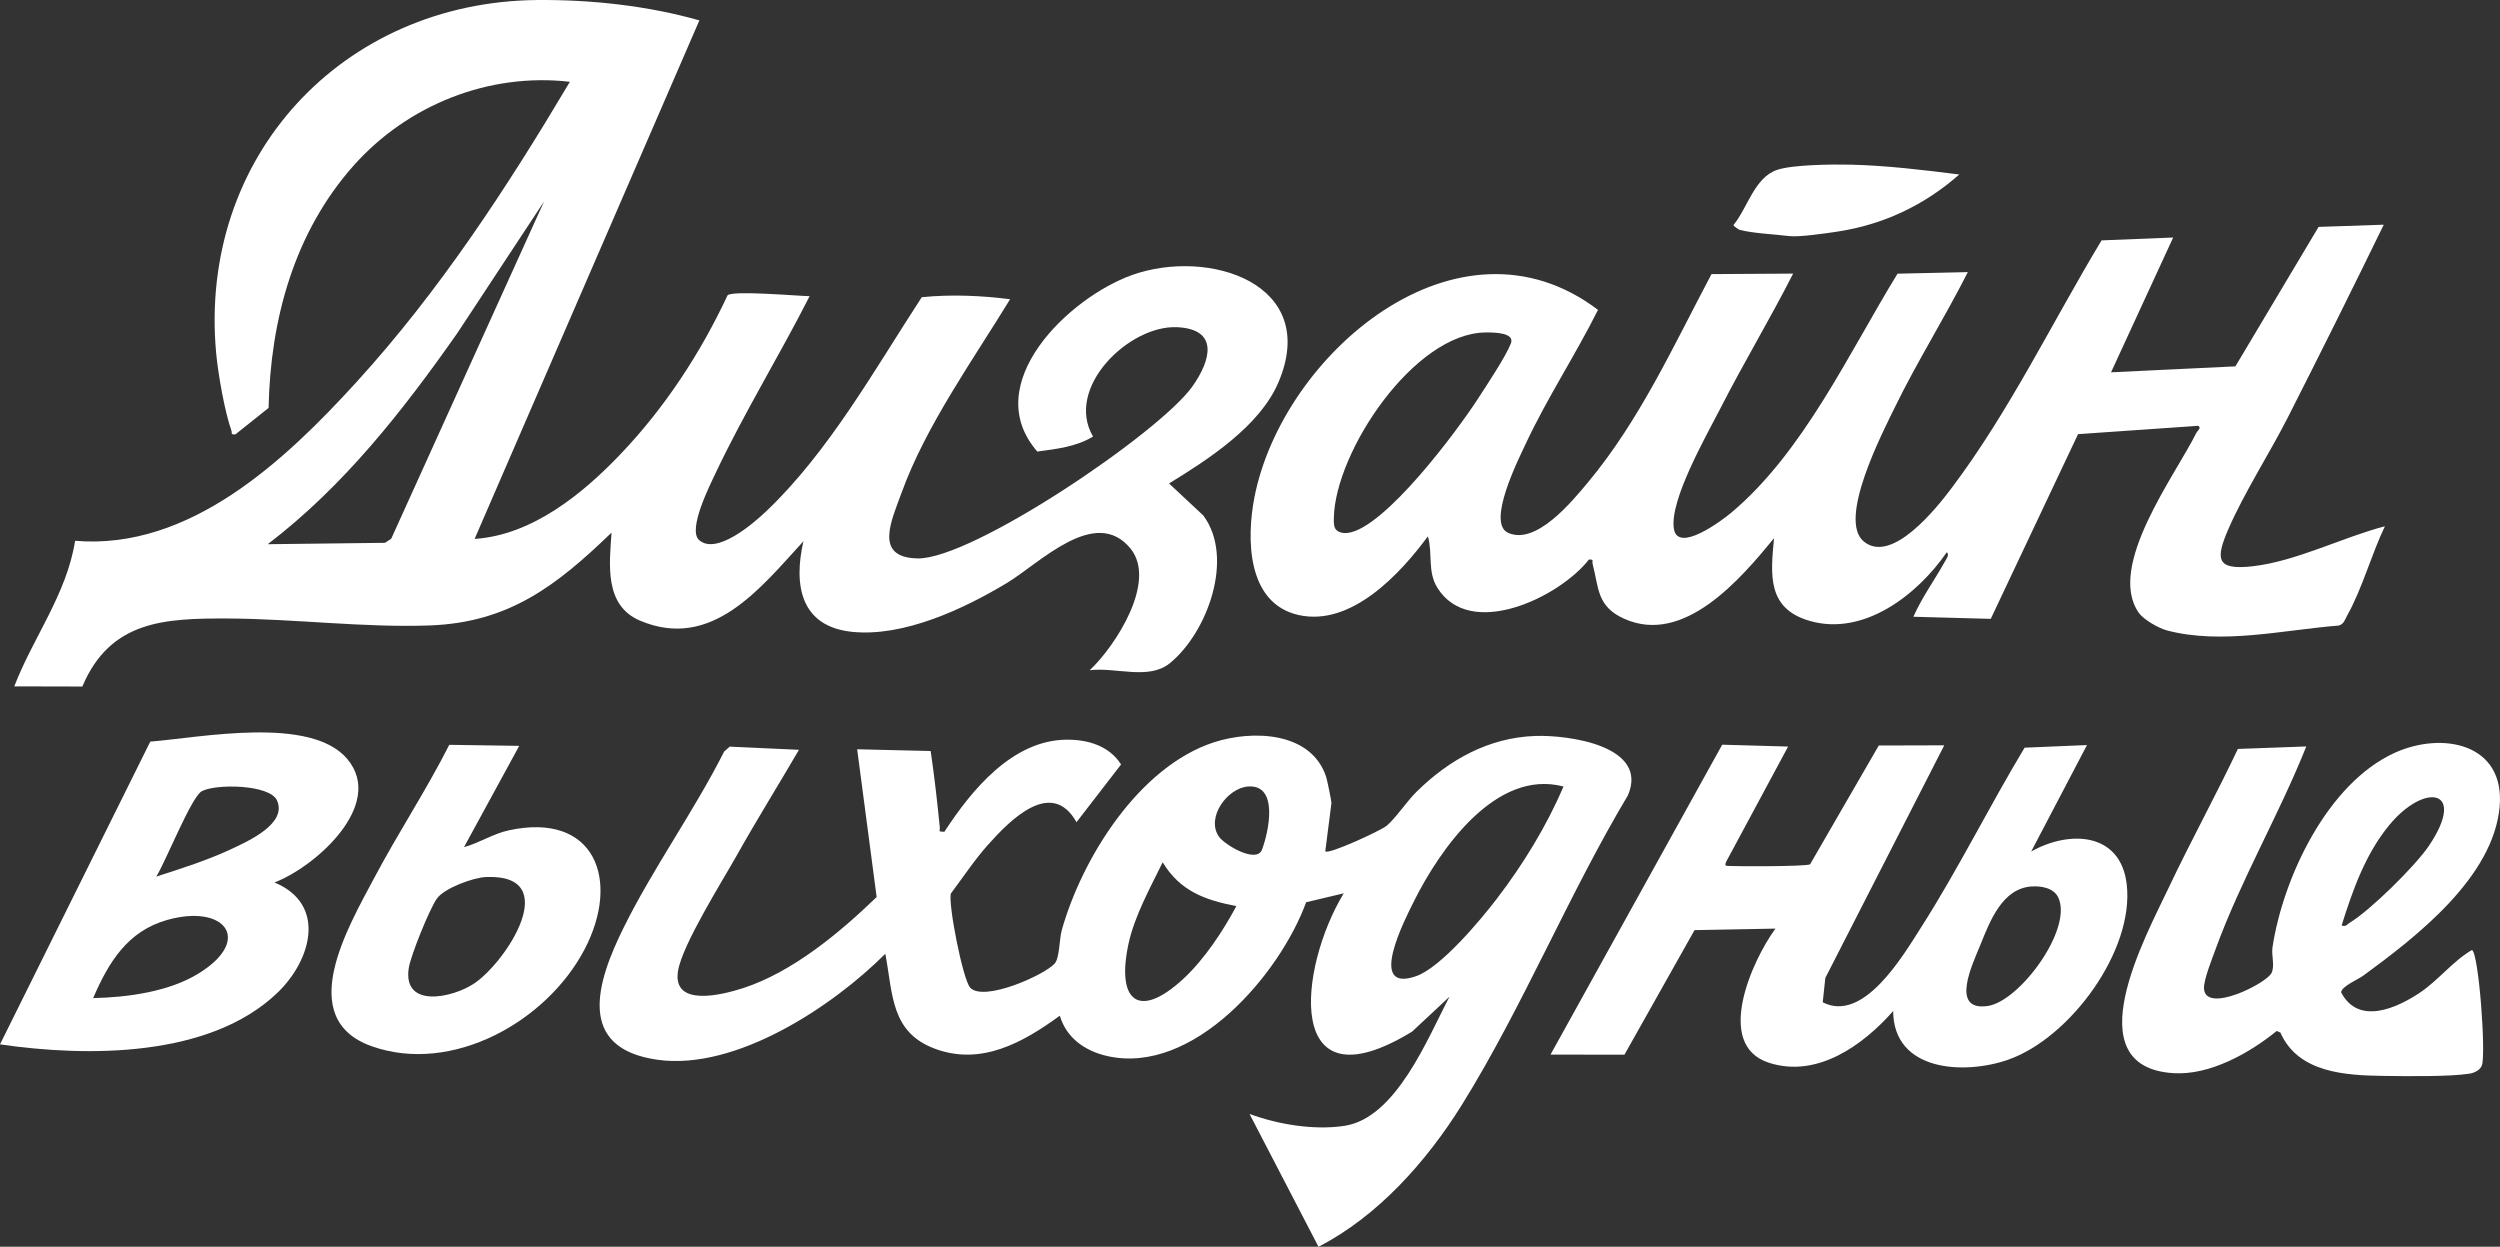
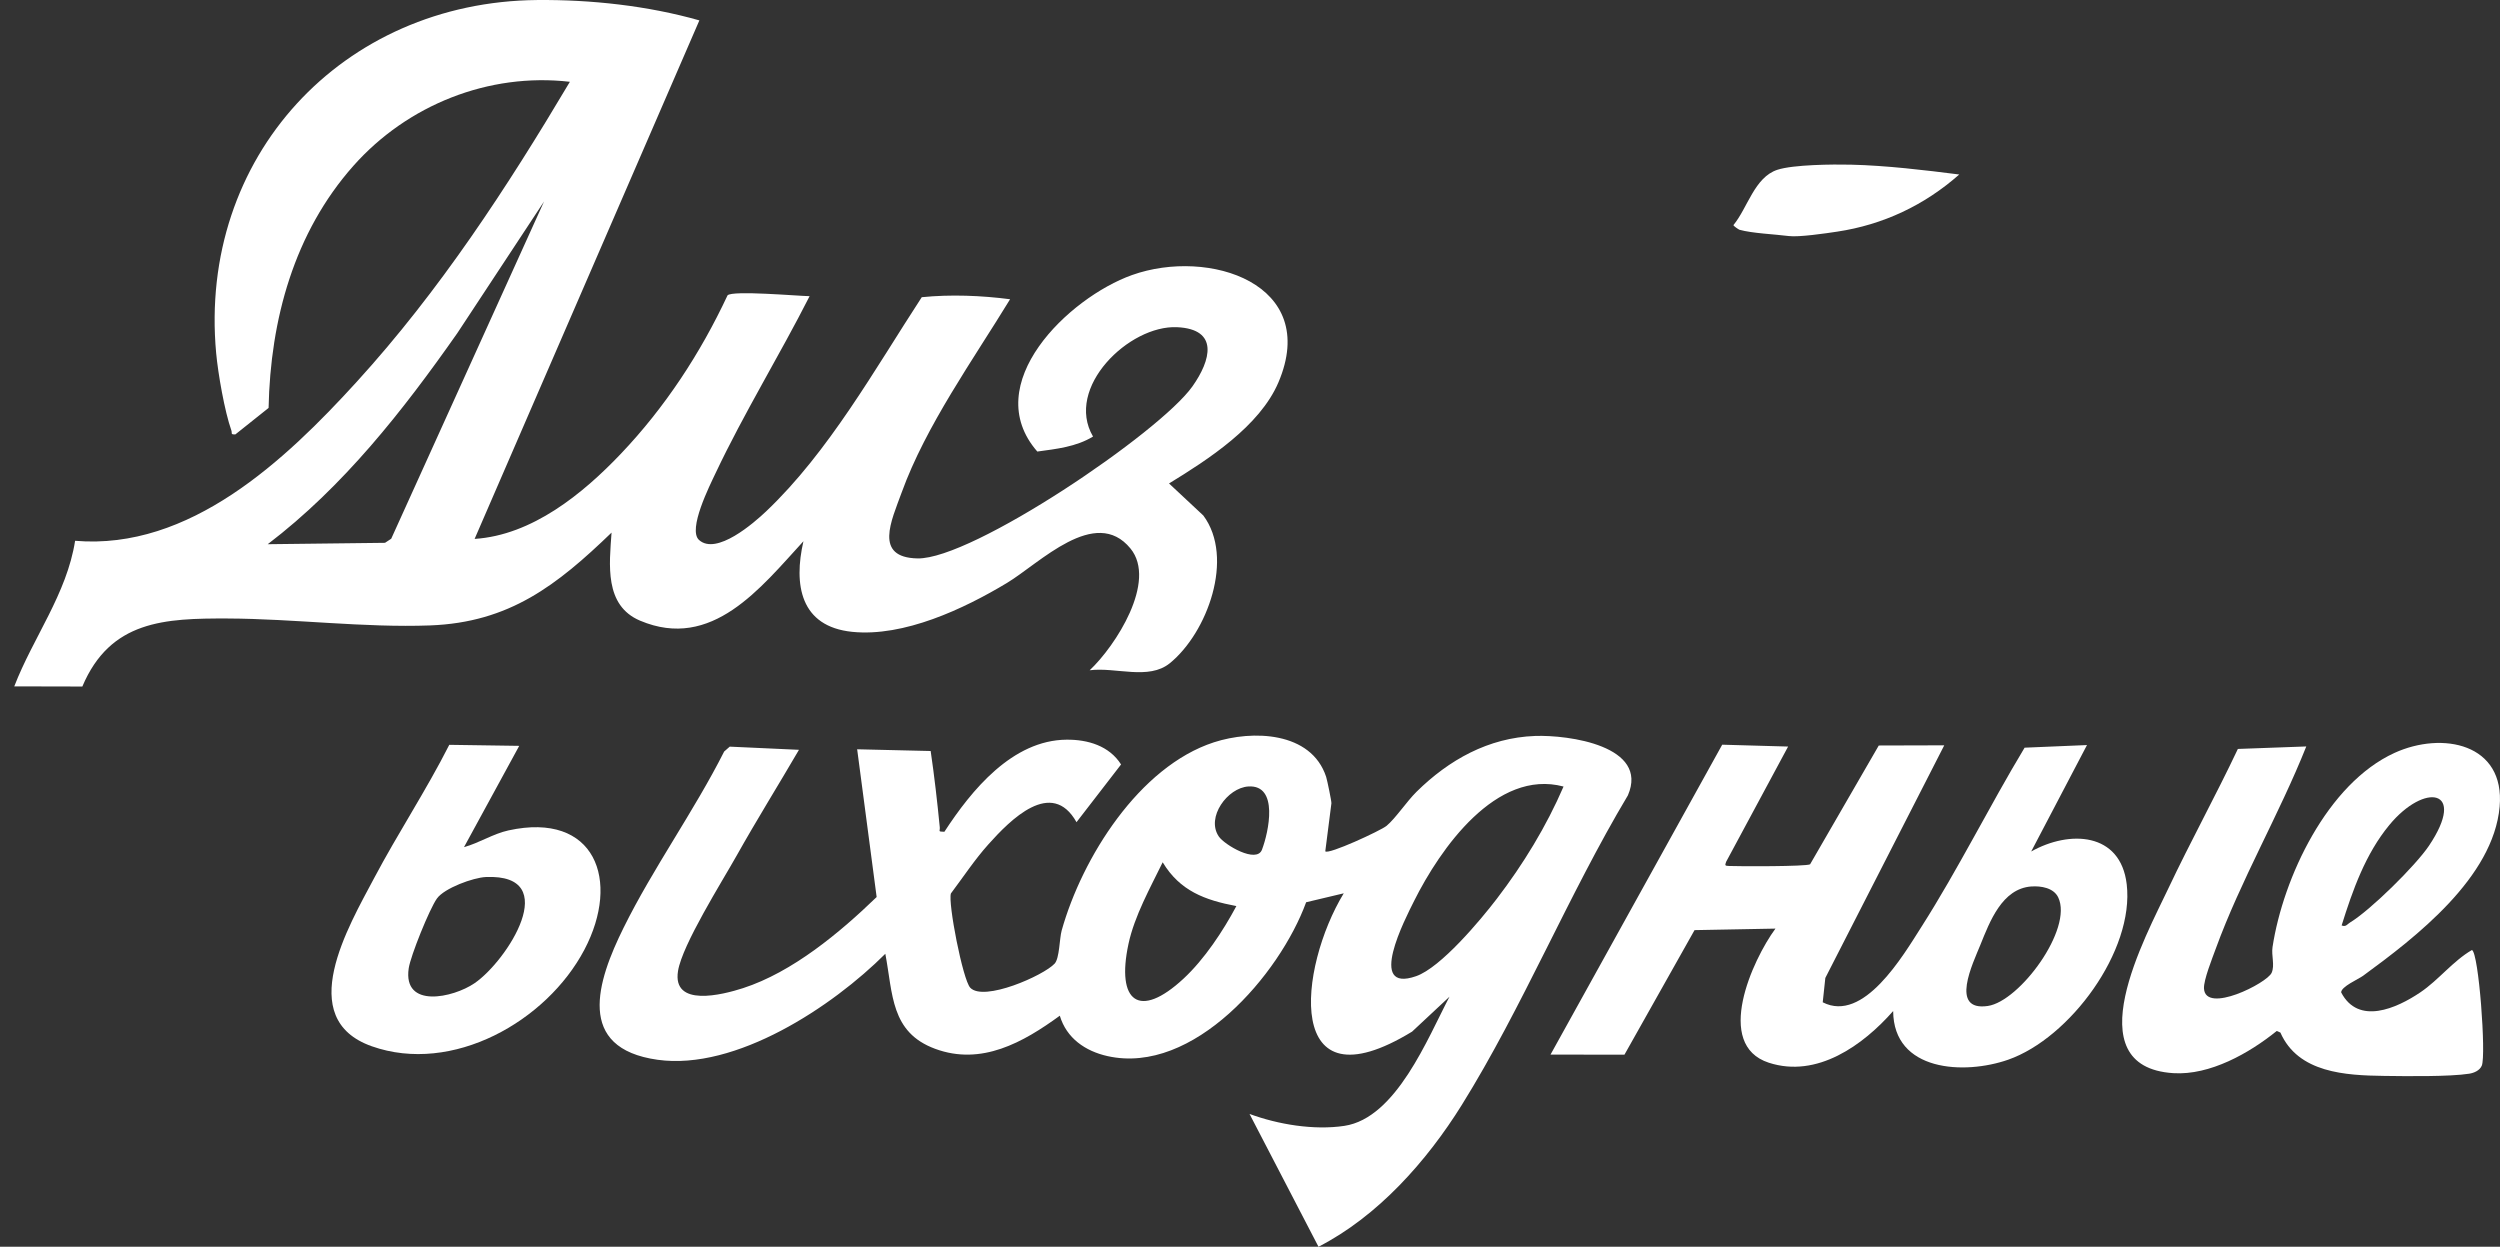
<svg xmlns="http://www.w3.org/2000/svg" id="Layer_1" version="1.1" viewBox="0 0 953.31 475.42">
  <rect x="0" y="0" width="953.31" height="475.42" fill="#333333" stroke="none" />
  <defs>
    <style>
      .st0 {
        fill: #fff;
      }
    </style>
  </defs>
  <path class="st0" d="M266.69,7.77l-85.71,197.73c21.88-1.41,41.22-17.16,55.78-32.47,16.82-17.69,30.33-38.3,40.67-60.41,1.88-1.95,26.71.24,31.29.32-11.4,22.46-25.12,44.76-35.85,67.48-2.19,4.64-10.69,21.5-6.32,25.48,6.62,6.01,20.96-6.5,25.62-10.93,23.83-22.63,41.48-54.28,59.32-81.64,11.06-1.11,22.76-.64,33.68.78-14.03,22.99-32.15,48.29-41.34,73.68-3.9,10.77-10.76,24.83,6.06,25.15,20.85.4,92.39-48.03,104.81-65.59,7.04-9.95,10.23-21.83-5.85-22.58-18.26-.85-42.97,23.05-32.05,41.7-6.42,3.92-13.98,4.73-21.25,5.72-22.4-25.7,11.97-58.69,36.13-67.31,29.24-10.43,71.84,3.3,55.81,40.94-7.12,16.71-26.8,29.41-41.71,38.54l13.08,12.22c11.98,16.12,1.54,44.7-12.79,56.33-8.08,6.56-20.58,1.4-30.55,2.68,9.86-9.26,25.8-33.92,15.55-46.44-13.42-16.39-34.61,5.63-47.12,13.16-16.43,9.89-39.3,20.63-58.97,18.63-19.87-2.02-22.4-18.04-18.61-34.55-16.31,17.76-34.91,41.85-62.28,30.29-13.72-5.79-11.73-21.45-10.89-33.58-20.83,20.08-38.94,34.25-69.18,35.39-25.03.94-51.91-2.54-77.14-2.64-24.02-.09-44.83.72-55.48,25.94l-25.96-.06c7.23-18.72,20.03-35.24,23.2-55.51,43.67,3.67,80.03-30.6,107.35-60.58,31.57-34.63,57.45-74.25,81.32-114.45-30.92-3.58-61.94,8.83-82.52,32.01-22.65,25.51-31.68,58.72-32.37,92.35l-12.66,10.09c-2,.1-1.17-.47-1.52-1.46-2.59-7.32-5.08-21.63-5.81-29.5C75.52,59.85,130.53.68,204.81.01c20.55-.18,42.13,2.16,61.87,7.76ZM102.08,207.52l44.73-.53,2.37-1.56,58.28-128.6-33.09,50.23c-20.81,29.64-43.31,58.36-72.29,80.47Z" />
-   <path class="st0" d="M908.98,85.69c-11.97,24.58-24.18,49.09-36.57,73.48-6.97,13.72-16.64,28.7-22.61,42.43-5.08,11.67-4.74,15.94,9.29,14.32,16.6-1.92,34.11-11.01,50.33-15.24-5.03,10.42-8.78,24.14-14.37,33.99-.85,1.51-1.25,3.37-3.27,3.87-21.07,1.67-44.55,7.37-65.46,1.86-3.18-.84-8.95-4.11-10.82-6.83-12.23-17.77,14.02-52.31,22.06-68.59.35-.7,2.04-1.78.67-2.61l-45.82,3.18-33.29,70.43-29.5-.8c3.25-7.37,8.06-13.95,11.95-20.94.51-.91,1.98-2.84.76-3.63-11.07,16.1-31.59,32.16-52.29,26.14-16.2-4.71-14.9-17.46-13.56-31.52-12.7,15.48-34.28,40.93-57.08,30.74-10.51-4.7-9.68-11.62-12.12-21.04-.28-1.07.75-1.64-1.4-1.57-11.1,14.3-45.28,30.91-57.8,10.73-3.85-6.21-1.7-13.29-3.6-19.57-10.59,14.38-29.21,34.42-49.2,30.02s-19.97-29.46-16.92-45c10.68-54.5,77.58-111.87,130.99-71.38-8.64,17.32-19.46,33.69-27.65,51.26-2.7,5.8-14.93,30.01-6.61,33.76,10.67,4.82,24.41-12.02,30.4-19.2,19.82-23.76,32.73-52.31,47.15-79.46l31.13-.19c-8.82,17.33-18.89,34.06-27.74,51.38-5.33,10.43-19.49,35.05-17.74,45.94,1.52,9.45,18.37-3.22,21.77-6.06,27.61-23.09,44.96-61.03,63.52-91.23l26.8-.6c-8.77,17.35-19.2,33.89-27.74,51.38-4.71,9.64-22.01,42.95-11.97,51.31,10.68,8.9,27.84-12.8,33.39-20.16,22.19-29.44,38.35-63.14,57.31-94.63l27.31-1.09-23.69,51.4,47.42-2.27,31.72-53.18,24.82-.84ZM509.32,201.79c1,1.31,3,1.63,4.61,1.43,14.12-1.76,41.89-39.15,49.76-51.34,3.23-5,10.55-15.98,12.45-20.93,1.58-4.14-6.42-4.2-9.52-4.18-27.48.17-57.5,45.6-57.99,70.66-.03,1.31-.1,3.32.7,4.36Z" />
  <path class="st0" d="M505.38,324.62c.98,1.43,21.14-7.88,23.34-9.7,3.45-2.87,7.66-9.26,11.42-12.98,12.33-12.17,27.46-20.66,45.21-21.3,12.75-.46,43.56,3.78,35.4,22.66-22.59,37.78-40.19,80.88-63.33,118.04-13.34,21.43-32.03,42.49-54.65,54.07l-26.3-50.64c10.92,4.02,24.55,6.29,36.16,4.55,19.78-2.97,31.78-33.46,40.1-49.26l-14.27,13.32c-49.28,30.09-43.29-24.41-26.06-52.74l-14.34,3.41c-10.09,27.59-43.03,65.98-75.73,58.67-8.5-1.9-15.66-6.85-18.2-15.41-14.01,10.21-29.91,19.14-47.53,12.63-17.06-6.3-16.08-20.93-19.01-36.24-20.14,20.15-57,44.57-86.81,40.42-31.43-4.38-23.12-29.9-12.98-50.38,11.28-22.79,26.82-44.37,38.33-67.16l2.13-1.87,26.4,1.21c-7.85,13.46-16.13,26.74-23.76,40.34-5.66,10.07-20.74,33.98-22.36,43.99-2.26,13.98,16.9,9.11,24.8,6.55,18.88-6.12,36.89-21.16,50.94-34.74l-7.43-56.34,28.03.66c1.42,9.66,2.52,19.34,3.47,29.07.15,1.58-.89,1.65,1.76,1.73,10.32-15.87,25.93-34.95,46.59-35.12,8.09-.07,16.28,2.33,20.78,9.45l-16.99,22.01c-9.48-16.89-25.24-.9-33.66,8.52-5.18,5.79-9.56,12.44-14.23,18.65-1.2,3.46,4.52,32.9,7.36,35.94,5.12,5.47,27.98-4.62,32.19-9.18,1.88-2.03,1.82-9.57,2.69-12.66,7.77-27.68,29.52-62.45,58.05-71.73,14.63-4.76,37.1-4.15,42.79,13.17.4,1.23,2.09,9.45,2.01,10.07l-2.34,18.35ZM596.23,299.93c-25.74-6.87-47.07,23.76-56.99,43.61-3.43,6.86-18.19,35.32.75,28.7,9.45-3.3,24.52-21.33,30.79-29.53,10.08-13.17,18.86-27.55,25.44-42.79ZM476.03,299.9c-7.97.5-16.21,11.79-11.28,19.06,2.19,3.23,14.42,10.44,16.47,5.05,2.55-6.7,6.5-24.84-5.19-24.11ZM471.46,345.51c-12.06-2.28-21.55-5.81-28.1-16.7-4.73,9.7-10.76,20.48-13.04,31.11-4.75,22.15,4.09,28.94,20.99,13.26,7.96-7.39,15.07-18.15,20.15-27.68Z" />
  <path class="st0" d="M795.84,284.07l-21.3,40.63c14.56-8.2,34.09-7.41,36.43,12.49,2.97,25.29-21.62,58.64-45.2,66.9-16.74,5.86-43.73,4.55-43.86-18.55-11.46,13.01-29.01,25.7-47.42,19.7-20.97-6.83-6.29-39.13,2.53-51.14l-30.85.58-26.73,47.5-28.19-.04,65.47-118.17,25.13.71-23.65,43.97c-.56,1.53-.32,1.49,1.21,1.57,3.87.18,29.28.22,30.82-.64l26.19-45.3,24.97-.07-45.35,88.71-.99,9.28c15.55,8,30.56-17.65,37.69-28.85,13.95-21.88,25.87-45.95,39.29-68.24l23.8-1ZM774.57,338.03c-11.13.84-15.81,13.36-19.41,22.28-2.83,6.99-11.84,25.43,2.83,23.29,12.18-1.77,32.58-29.44,26.86-41.4-1.75-3.66-6.61-4.44-10.27-4.16Z" />
  <path class="st0" d="M853.36,285.59l26.08-.95c-10.32,25.91-25.04,51.06-34.56,77.24-1.27,3.5-4.62,11.84-4.45,15.05.51,9.85,24.05-2.01,25.8-5.98,1.28-2.92-.16-6.54.34-9.81,4.05-26.51,20.89-62.34,46.51-74.04,18.23-8.32,42.24-3.62,40.09,20.52-2.41,27.01-31.88,49.71-52.1,64.49-1.73,1.26-8.42,4.15-8.32,6.33,6.55,12.6,21.15,6.07,30.18-.03,7.04-4.75,12.39-11.92,19.68-16.15,2.59.95,5.47,40.13,3.75,44.11-.8,1.85-2.92,2.76-4.8,3.06-7.5,1.18-24.2.95-32.43.84-14.65-.2-32.78-1.1-39.56-16.53l-1.39-.61c-10.5,8.5-25.51,16.98-39.44,16.09-37.86-2.43-10.49-52.24-1.84-70.56,8.43-17.84,18.02-35.23,26.45-53.07ZM892.92,352.89c1.65.67,2.07-.43,3.17-1.09,7.73-4.64,24.99-21.66,30.11-29.26,14.69-21.85-1.65-24.22-15.09-7.94-9.09,11.01-13.99,24.85-18.19,38.3Z" />
-   <path class="st0" d="M132.48,289.49c14.56,17.41-12.37,41.16-27.82,47.01,20.05,8.37,14.05,29.63,1.2,42-25.82,24.85-72.58,24.6-105.86,19.74l57.3-115.44c19.42-1.57,61.25-9.98,75.19,6.69ZM59.58,334.27c9.66-3.11,19.66-6.28,28.88-10.62,6.33-2.98,21.03-9.56,17.21-18.35-2.74-6.3-23.73-6.46-28.79-3.55-3.99,2.29-13.85,27.16-17.3,32.52ZM35.52,380.6c13.2-.29,29.03-2.41,40.44-9.54,20.57-12.83,9.64-26.38-12.12-20.29-15.16,4.24-22.4,16.1-28.32,29.83Z" />
-   <path class="st0" d="M198,284.4l-21.06,38.63c5.77-1.57,11.06-5.09,16.96-6.38,33-7.23,42.91,18.97,28.94,45.5-14.41,27.38-50.37,47.67-81.06,36.82-29.78-10.53-8.84-45.76.9-64.15,9.08-17.15,19.87-33.47,28.64-50.8l26.67.39ZM185.3,334.43c-4.79.2-15.85,4.22-18.69,8.2s-10.07,21.89-10.76,26.62c-2.27,15.5,16.97,11.21,25.05,5.71,12.44-8.46,33.93-41.77,4.4-40.53Z" />
+   <path class="st0" d="M198,284.4l-21.06,38.63c5.77-1.57,11.06-5.09,16.96-6.38,33-7.23,42.91,18.97,28.94,45.5-14.41,27.38-50.37,47.67-81.06,36.82-29.78-10.53-8.84-45.76.9-64.15,9.08-17.15,19.87-33.47,28.64-50.8l26.67.39ZM185.3,334.43c-4.79.2-15.85,4.22-18.69,8.2s-10.07,21.89-10.76,26.62c-2.27,15.5,16.97,11.21,25.05,5.71,12.44-8.46,33.93-41.77,4.4-40.53" />
  <path class="st0" d="M663.27,87.6c-.26-.07-2.4-1.49-2.26-1.78,5.4-6.53,8.01-18.23,16.76-21.08,6.07-1.98,21.2-2.11,27.99-1.95,13.53.32,28,2.05,41.35,3.75-13.32,11.74-29,19.16-46.61,21.8-4.32.65-14.57,2.16-18.38,1.67-5.56-.71-13.82-1.01-18.85-2.4Z" />
</svg>